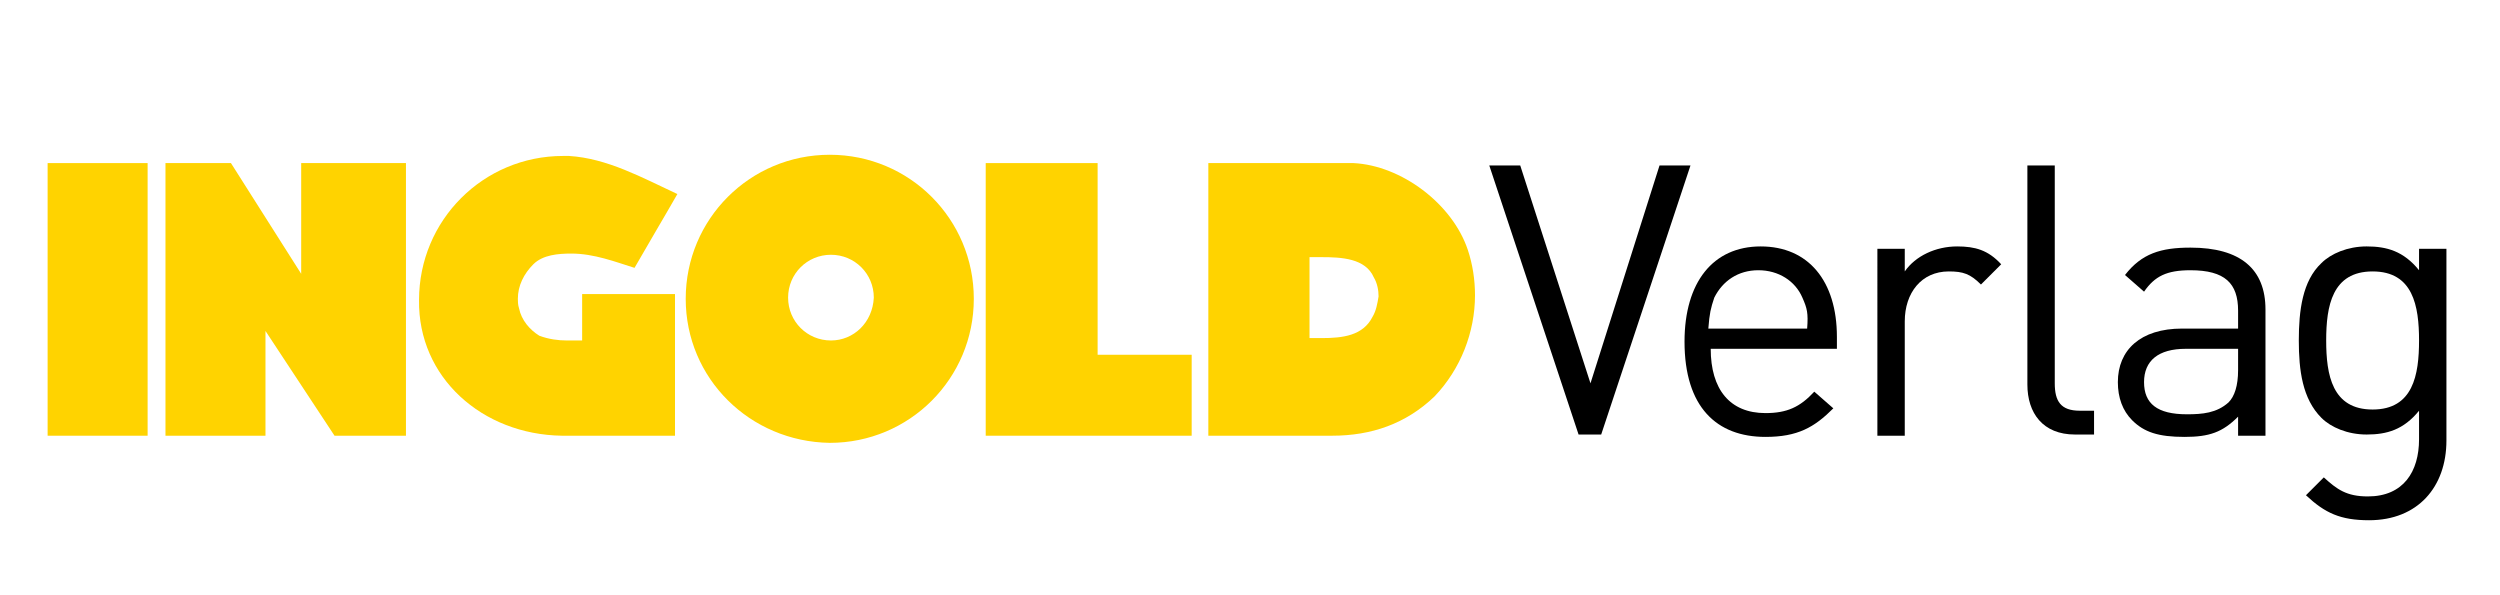
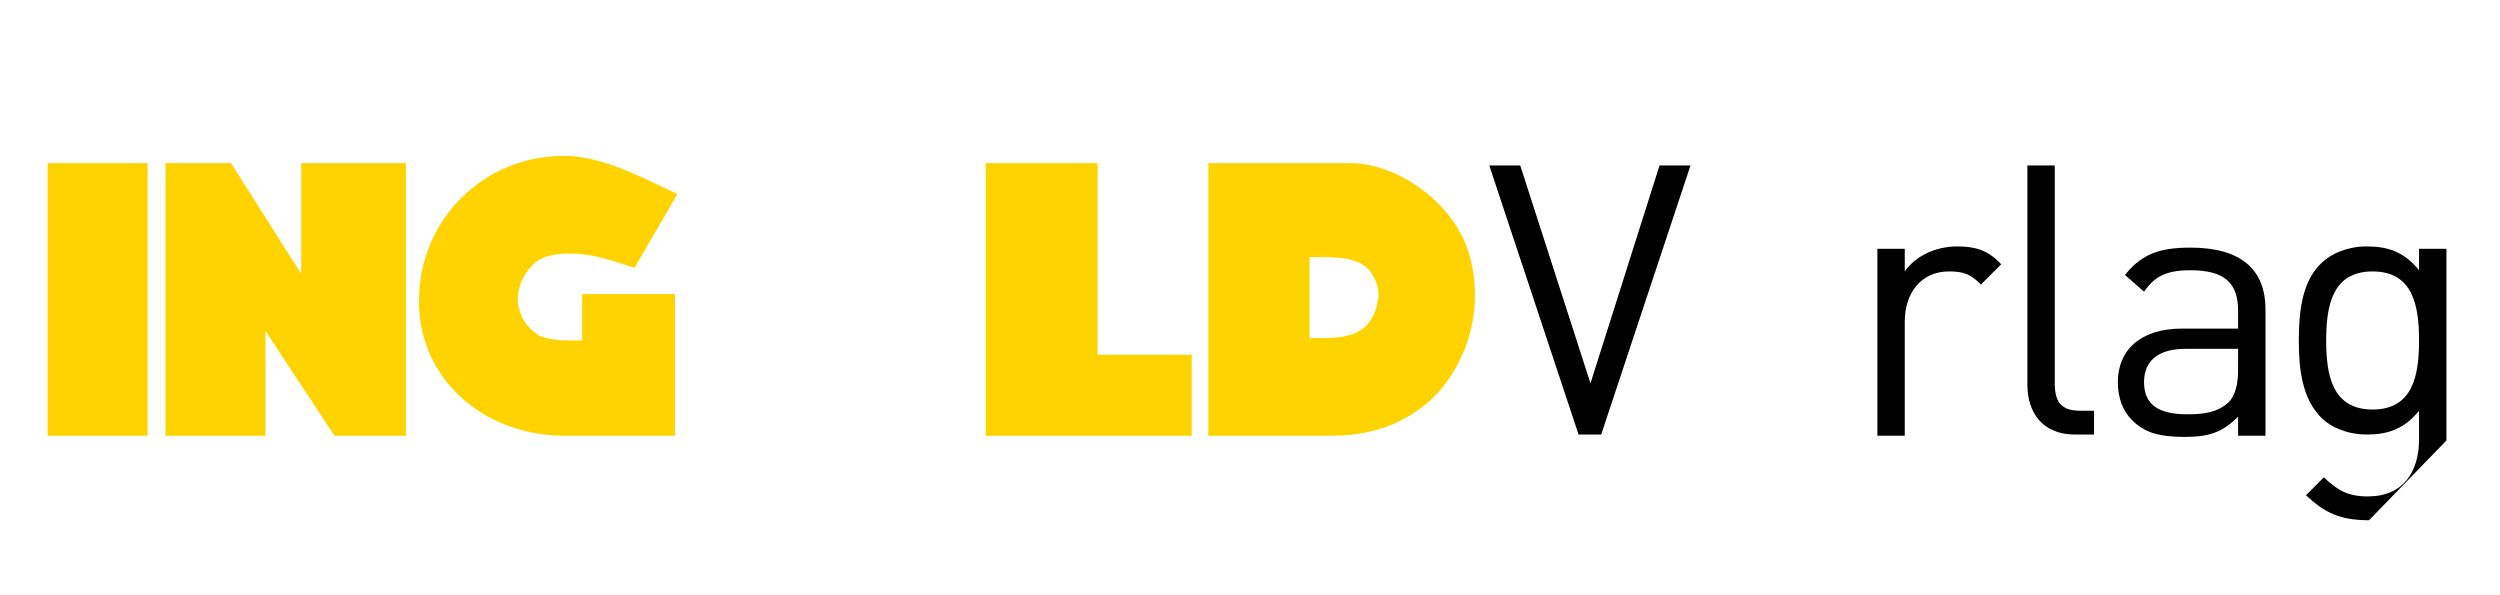
<svg xmlns="http://www.w3.org/2000/svg" xmlns:xlink="http://www.w3.org/1999/xlink" version="1.1" id="Ebene_1" x="0px" y="0px" viewBox="0 0 210 50" style="enable-background:new 0 0 210 50;" xml:space="preserve">
  <g>
    <defs>
      <path id="SVGID_1_" d="M123.3,21c-1.3-3.9-5.6-7.1-9.6-7.3h-12.2l0,22.9c0,0,10.3,0,10.4,0c3.3,0,6.2-1,8.6-3.3    c2.2-2.3,3.4-5.4,3.4-8.5C123.9,23.5,123.7,22.2,123.3,21 M115.3,26.6c-0.8,1.6-2.5,1.8-4.3,1.8c-0.3,0-1,0-1,0l0-6.8l1,0    c1.7,0,3.7,0.1,4.4,1.7c0.3,0.5,0.4,1.1,0.4,1.6C115.7,25.5,115.6,26.1,115.3,26.6" />
    </defs>
    <use xlink:href="#SVGID_1_" style="overflow:visible;fill-rule:evenodd;clip-rule:evenodd;fill:#FFD300;" />
    <clipPath id="SVGID_2_">
      <use xlink:href="#SVGID_1_" style="overflow:visible;" />
    </clipPath>
  </g>
  <g>
    <defs>
      <path id="SVGID_3_" d="M47.2,36.6l0.3,0l9.2,0l0-11.9l-7.8,0l0,3.9c0,0-1,0-1.3,0c-0.7,0-1.5-0.1-2.3-0.4    c-0.8-0.5-1.5-1.3-1.7-2.3c-0.1-0.3-0.1-0.6-0.1-0.8c0-1.1,0.5-2.1,1.3-2.9c0.8-0.8,2.1-0.9,3.2-0.9c1.9,0,3.7,0.7,5.3,1.2    c1.2-2.1,2.4-4.1,3.6-6.2c-3-1.4-5.9-3-9.1-3.2l-0.5,0v0c-6.7,0-12.1,5.4-12.1,12.1C35.1,31.7,40.5,36.5,47.2,36.6" />
    </defs>
    <use xlink:href="#SVGID_3_" style="overflow:visible;fill-rule:evenodd;clip-rule:evenodd;fill:#FFD300;" />
    <clipPath id="SVGID_4_">
      <use xlink:href="#SVGID_3_" style="overflow:visible;" />
    </clipPath>
  </g>
  <g>
    <defs>
      <polygon id="SVGID_5_" points="4,13.7 4,36.6 12.4,36.6 12.4,13.7   " />
    </defs>
    <use xlink:href="#SVGID_5_" style="overflow:visible;fill-rule:evenodd;clip-rule:evenodd;fill:#FFD300;" />
    <clipPath id="SVGID_6_">
      <use xlink:href="#SVGID_5_" style="overflow:visible;" />
    </clipPath>
  </g>
  <g>
    <defs>
      <polygon id="SVGID_7_" points="34.1,13.7 25.3,13.7 25.3,23 19.4,13.7 13.9,13.7 13.9,36.6 22.3,36.6 22.3,27.8 28.1,36.6     34.1,36.6   " />
    </defs>
    <use xlink:href="#SVGID_7_" style="overflow:visible;fill-rule:evenodd;clip-rule:evenodd;fill:#FFD300;" />
    <clipPath id="SVGID_8_">
      <use xlink:href="#SVGID_7_" style="overflow:visible;" />
    </clipPath>
  </g>
  <g>
    <defs>
-       <path id="SVGID_9_" d="M69.7,13c-6.7,0-12.1,5.4-12.1,12.1c0,6.7,5.4,12,12.1,12.1c6.7,0,12.1-5.4,12.1-12.1    C81.8,18.4,76.4,13,69.7,13 M69.8,28.6c-2,0-3.6-1.6-3.6-3.6c0-2,1.6-3.6,3.6-3.6c2,0,3.6,1.6,3.6,3.6    C73.3,27.1,71.7,28.6,69.8,28.6" />
-     </defs>
+       </defs>
    <use xlink:href="#SVGID_9_" style="overflow:visible;fill-rule:evenodd;clip-rule:evenodd;fill:#FFD300;" />
    <clipPath id="SVGID_10_">
      <use xlink:href="#SVGID_9_" style="overflow:visible;" />
    </clipPath>
  </g>
  <g>
    <defs>
      <polygon id="SVGID_11_" points="92.2,29.8 92.2,13.7 82.8,13.7 82.8,36.6 100.1,36.6 100.1,29.8   " />
    </defs>
    <use xlink:href="#SVGID_11_" style="overflow:visible;fill-rule:evenodd;clip-rule:evenodd;fill:#FFD300;" />
    <clipPath id="SVGID_12_">
      <use xlink:href="#SVGID_11_" style="overflow:visible;" />
    </clipPath>
  </g>
  <g>
    <defs>
      <polygon id="SVGID_13_" points="134.5,36.5 132.6,36.5 125.1,13.9 127.7,13.9 133.6,32.2 139.4,13.9 142,13.9   " />
    </defs>
    <use xlink:href="#SVGID_13_" style="overflow:visible;fill-rule:evenodd;clip-rule:evenodd;" />
    <clipPath id="SVGID_14_">
      <use xlink:href="#SVGID_13_" style="overflow:visible;" />
    </clipPath>
  </g>
  <g>
    <defs>
-       <path id="SVGID_15_" d="M143.7,29.3c0,3.4,1.6,5.4,4.6,5.4c1.8,0,2.9-0.5,4.1-1.8l1.6,1.4c-1.6,1.6-3,2.4-5.7,2.4    c-4.1,0-6.8-2.5-6.8-8c0-5,2.4-8,6.4-8c4,0,6.4,2.9,6.4,7.6v1H143.7z M151.4,25c-0.6-1.4-2-2.3-3.7-2.3s-3,0.9-3.7,2.3    c-0.3,0.9-0.4,1.3-0.5,2.6h8.3C151.9,26.3,151.8,25.9,151.4,25z" />
-     </defs>
+       </defs>
    <use xlink:href="#SVGID_15_" style="overflow:visible;fill-rule:evenodd;clip-rule:evenodd;" />
    <clipPath id="SVGID_16_">
      <use xlink:href="#SVGID_15_" style="overflow:visible;" />
    </clipPath>
  </g>
  <g>
    <defs>
      <path id="SVGID_17_" d="M166.4,23.9c-0.9-0.9-1.5-1.1-2.7-1.1c-2.3,0-3.7,1.8-3.7,4.2v9.6h-2.3V20.9h2.3v1.9    c0.9-1.3,2.6-2.1,4.4-2.1c1.5,0,2.6,0.3,3.7,1.5L166.4,23.9z" />
    </defs>
    <use xlink:href="#SVGID_17_" style="overflow:visible;fill-rule:evenodd;clip-rule:evenodd;" />
    <clipPath id="SVGID_18_">
      <use xlink:href="#SVGID_17_" style="overflow:visible;" />
    </clipPath>
  </g>
  <g>
    <defs>
      <path id="SVGID_19_" d="M174.3,36.5c-2.7,0-4-1.8-4-4.2V13.9h2.3v18.3c0,1.5,0.5,2.3,2.1,2.3h1.2v2H174.3z" />
    </defs>
    <use xlink:href="#SVGID_19_" style="overflow:visible;fill-rule:evenodd;clip-rule:evenodd;" />
    <clipPath id="SVGID_20_">
      <use xlink:href="#SVGID_19_" style="overflow:visible;" />
    </clipPath>
  </g>
  <g>
    <defs>
      <path id="SVGID_21_" d="M188,36.5V35c-1.3,1.3-2.4,1.7-4.5,1.7c-2.2,0-3.4-0.4-4.4-1.4c-0.8-0.8-1.2-1.9-1.2-3.2    c0-2.7,1.9-4.5,5.4-4.5h4.7v-1.5c0-2.3-1.1-3.4-4-3.4c-2,0-3,0.5-3.9,1.8l-1.6-1.4c1.4-1.8,3-2.3,5.5-2.3c4.2,0,6.3,1.8,6.3,5.2    v10.6H188z M188,29.3h-4.4c-2.3,0-3.5,1-3.5,2.8c0,1.8,1.1,2.7,3.6,2.7c1.3,0,2.5-0.1,3.5-1c0.5-0.5,0.8-1.4,0.8-2.7V29.3z" />
    </defs>
    <use xlink:href="#SVGID_21_" style="overflow:visible;fill-rule:evenodd;clip-rule:evenodd;" />
    <clipPath id="SVGID_22_">
      <use xlink:href="#SVGID_21_" style="overflow:visible;" />
    </clipPath>
  </g>
  <g>
    <defs>
-       <path id="SVGID_23_" d="M199,43.7c-2.4,0-3.7-0.6-5.3-2.1l1.5-1.5c1.1,1,1.9,1.6,3.7,1.6c3,0,4.3-2.1,4.3-4.8v-2.4    c-1.3,1.6-2.7,2-4.4,2c-1.6,0-3-0.6-3.8-1.4c-1.6-1.6-1.9-4-1.9-6.5c0-2.5,0.3-5,1.9-6.5c0.8-0.8,2.2-1.4,3.8-1.4    c1.7,0,3.1,0.4,4.4,2v-1.8h2.3V37C205.5,40.9,203.1,43.7,199,43.7 M199.3,22.8c-3.4,0-3.9,2.9-3.9,5.8c0,2.9,0.5,5.8,3.9,5.8    c3.4,0,3.9-2.9,3.9-5.8C203.2,25.7,202.7,22.8,199.3,22.8" />
+       <path id="SVGID_23_" d="M199,43.7c-2.4,0-3.7-0.6-5.3-2.1l1.5-1.5c1.1,1,1.9,1.6,3.7,1.6c3,0,4.3-2.1,4.3-4.8v-2.4    c-1.3,1.6-2.7,2-4.4,2c-1.6,0-3-0.6-3.8-1.4c-1.6-1.6-1.9-4-1.9-6.5c0-2.5,0.3-5,1.9-6.5c0.8-0.8,2.2-1.4,3.8-1.4    c1.7,0,3.1,0.4,4.4,2v-1.8h2.3V37M199.3,22.8c-3.4,0-3.9,2.9-3.9,5.8c0,2.9,0.5,5.8,3.9,5.8    c3.4,0,3.9-2.9,3.9-5.8C203.2,25.7,202.7,22.8,199.3,22.8" />
    </defs>
    <use xlink:href="#SVGID_23_" style="overflow:visible;fill-rule:evenodd;clip-rule:evenodd;" />
    <clipPath id="SVGID_24_">
      <use xlink:href="#SVGID_23_" style="overflow:visible;" />
    </clipPath>
  </g>
</svg>